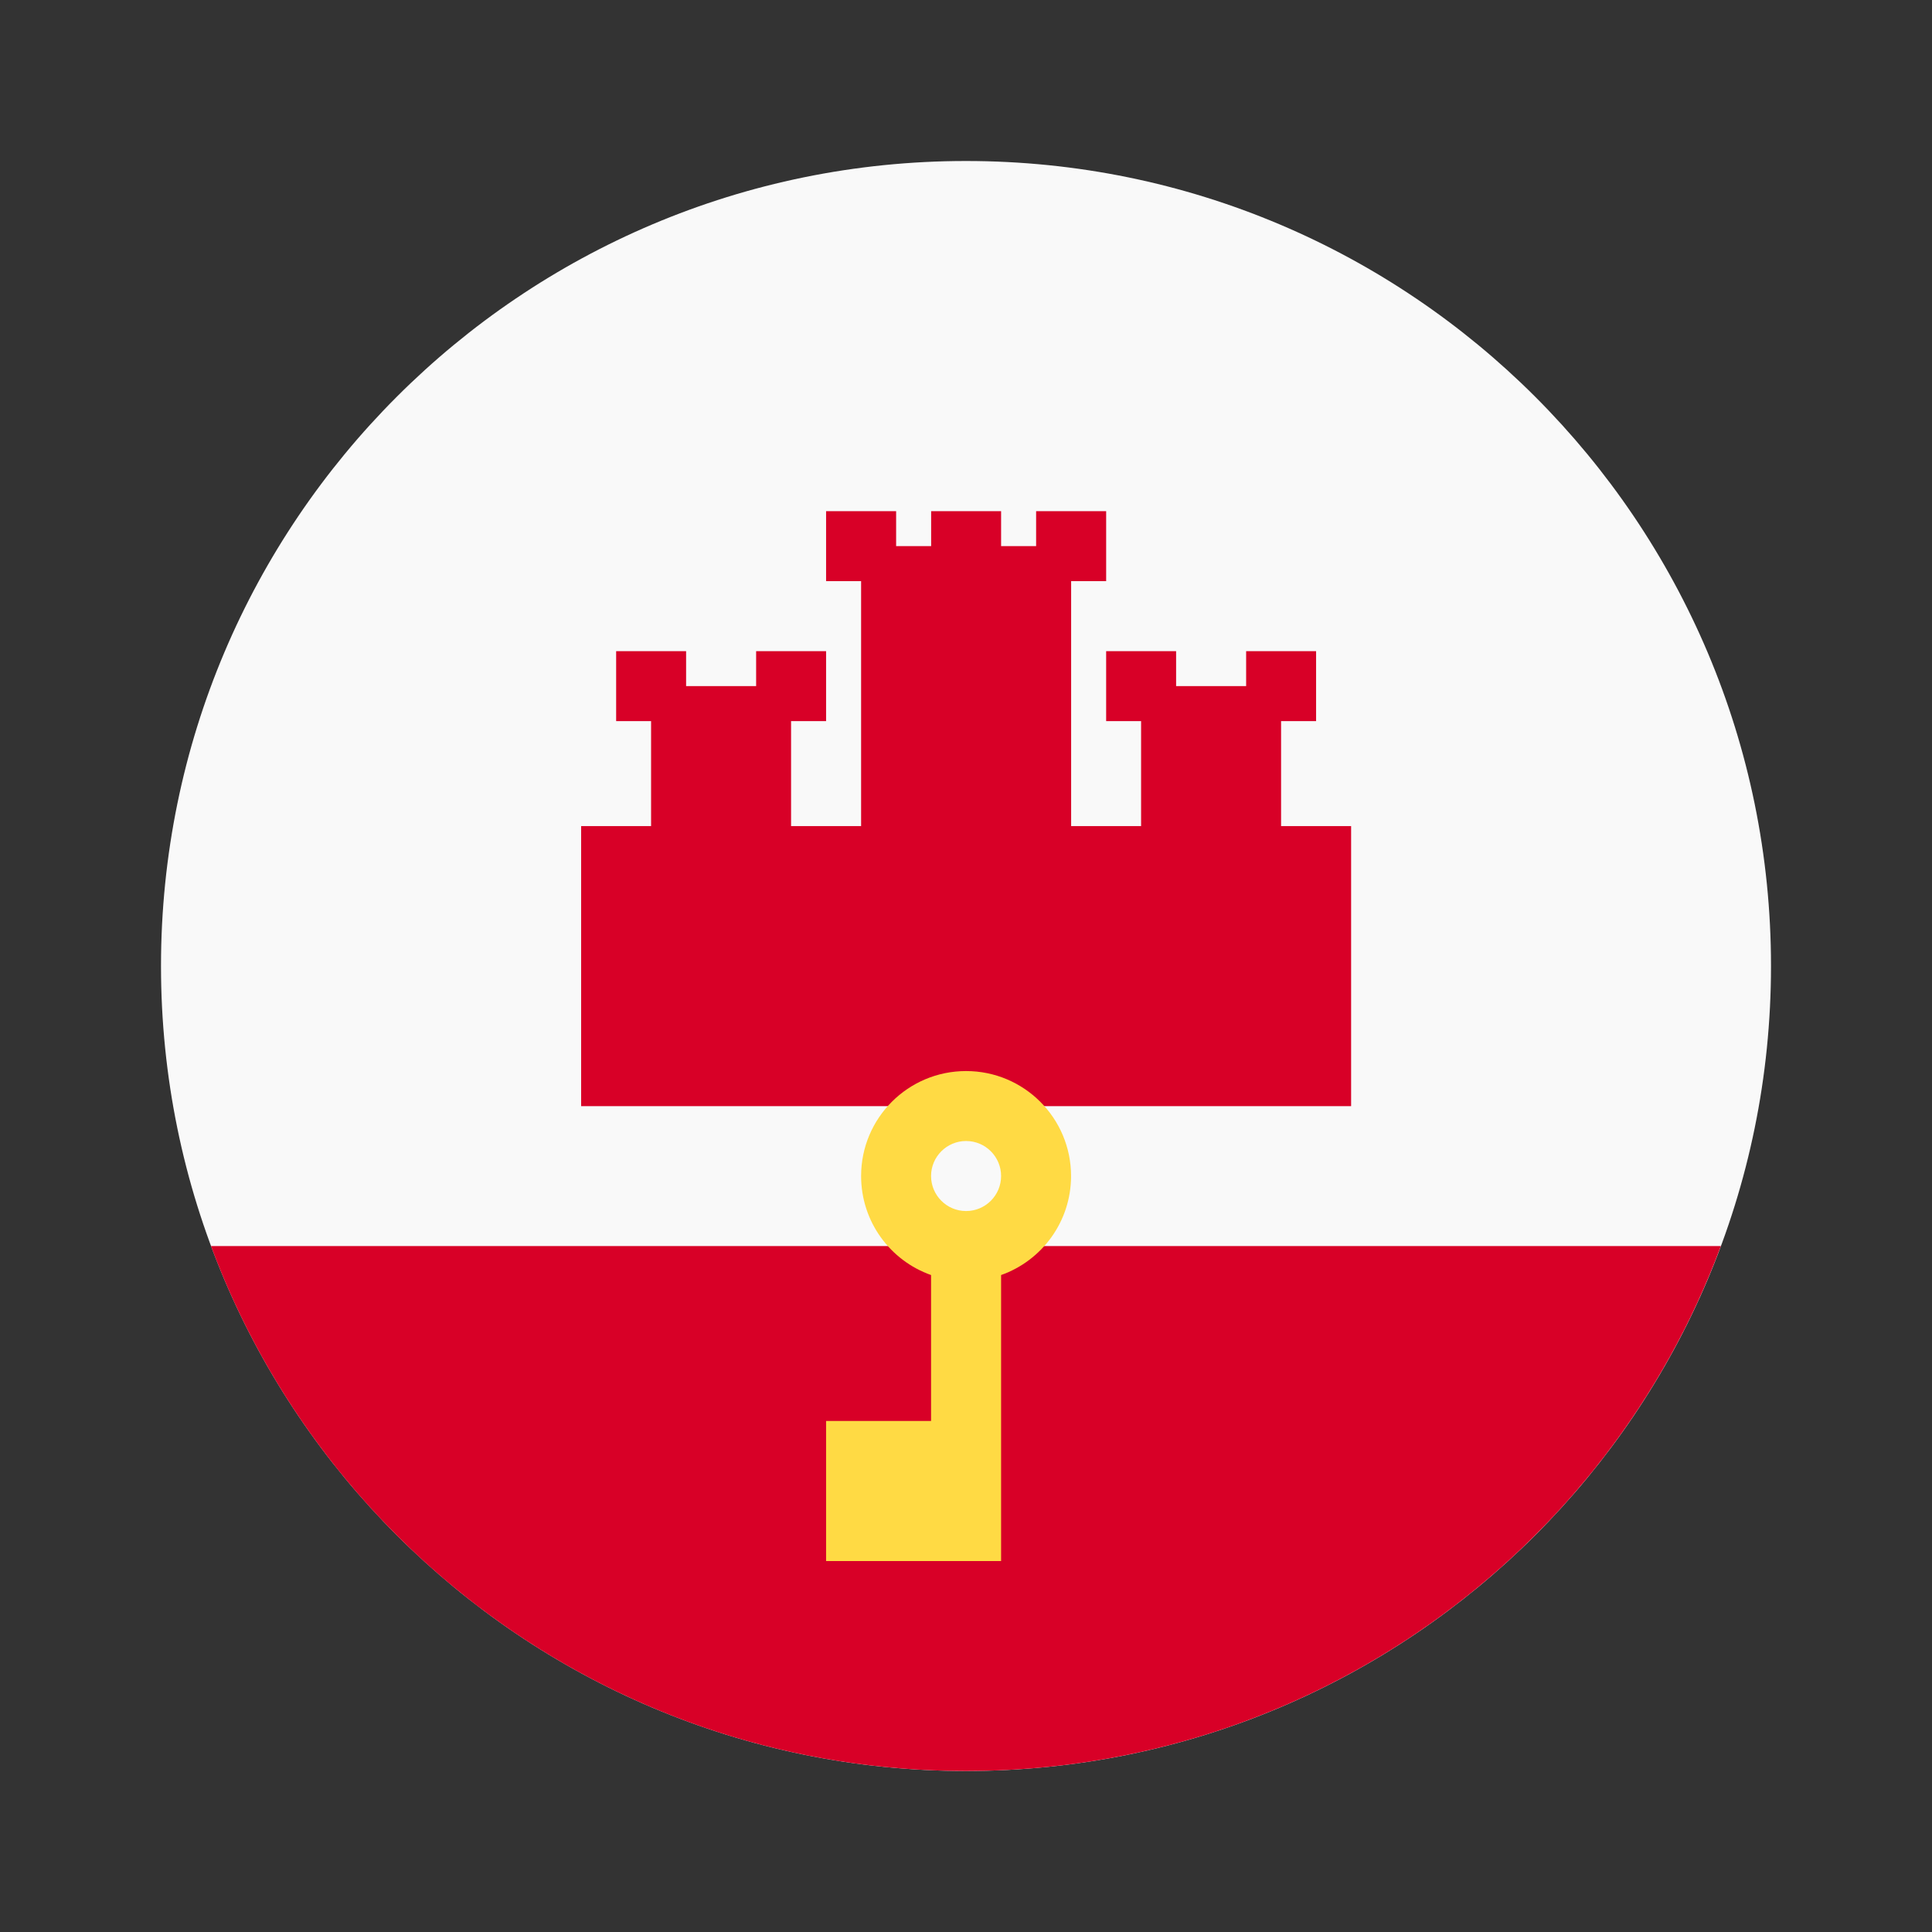
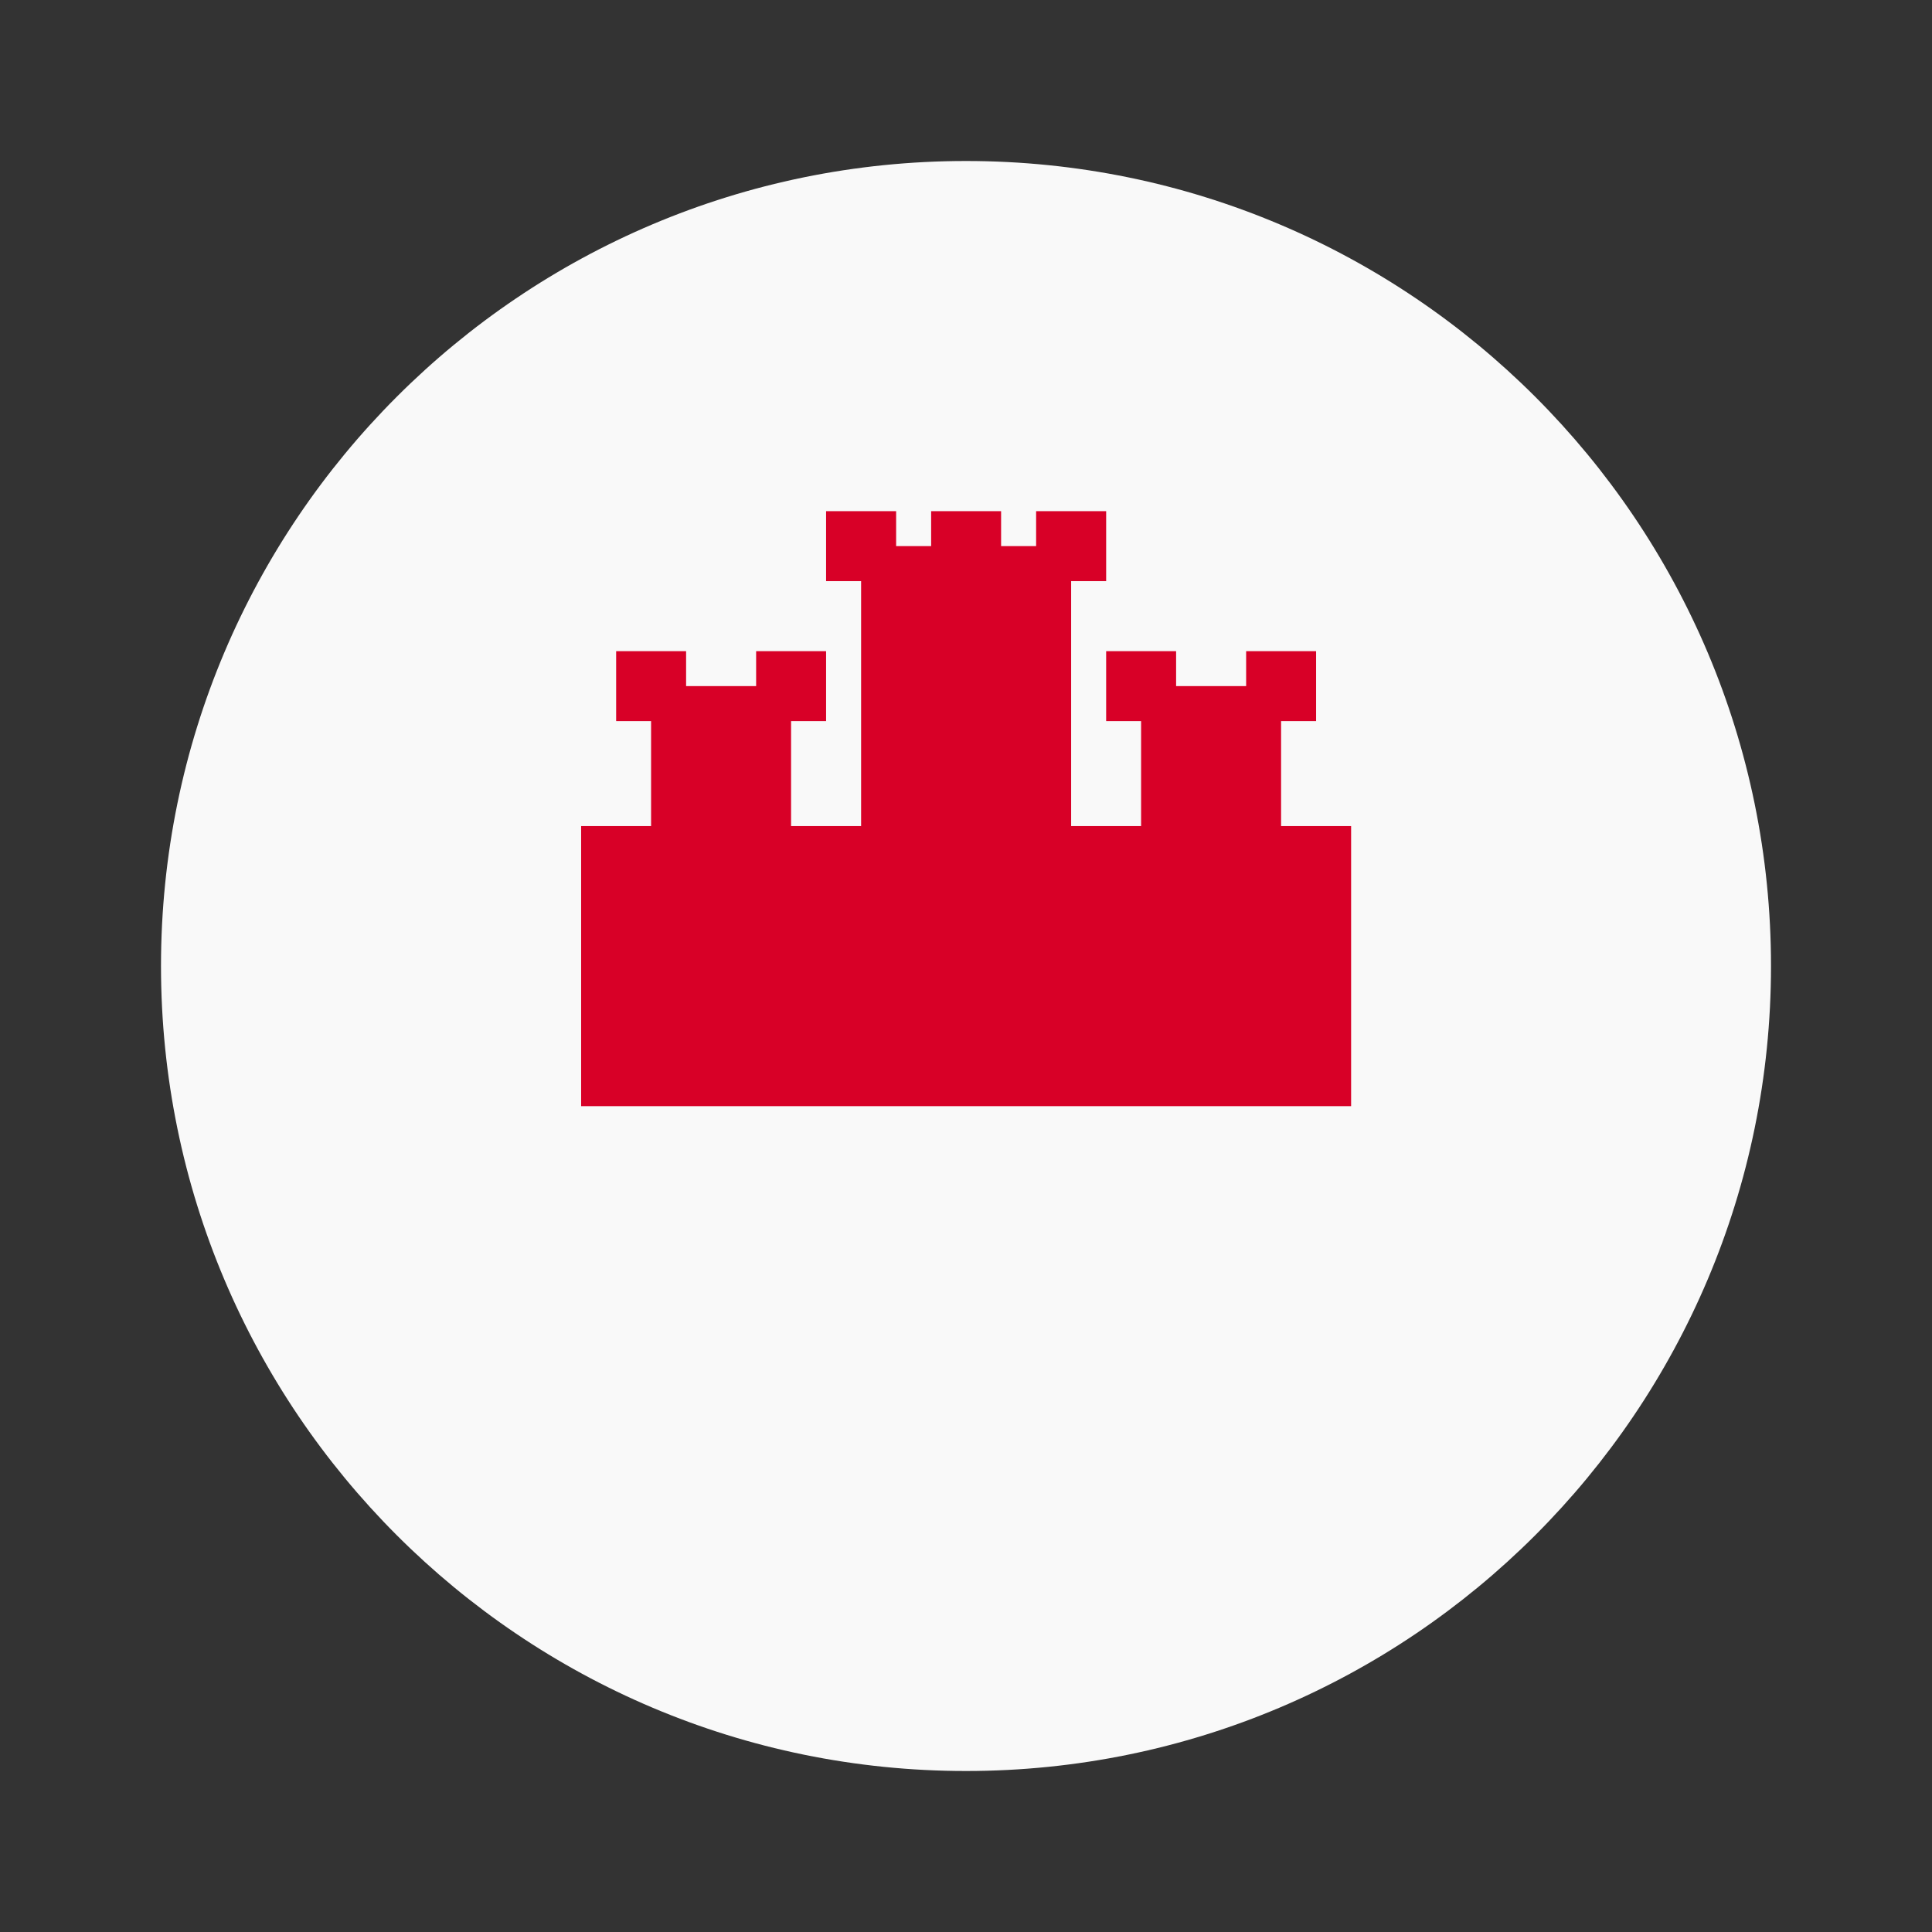
<svg xmlns="http://www.w3.org/2000/svg" width="24" height="24" viewBox="0 0 24 24" fill="none">
  <rect x="0" y="0" width="24" height="24" fill="#333333" stroke="none" />
  <path d="M12 22C17.523 22 22 17.523 22 12C22 6.477 17.523 2 12 2C6.477 2 2 6.477 2 12C2 17.523 6.477 22 12 22Z" fill="#F9F9F9" />
-   <path d="M11.999 22C16.299 22 19.964 19.287 21.377 15.479H2.621C4.034 19.287 7.699 22 11.999 22Z" fill="#D80027" />
  <path d="M15.914 10.262V8.958H16.349V8.089H15.48V8.523H14.61V8.089H13.741V8.958H14.175V10.262H13.306V7.219H13.741V6.35H12.871V6.784H12.436V6.35H11.567V6.784H11.132V6.35H10.262V7.219H10.697V10.262H9.827V8.958H10.262V8.089H9.393V8.523H8.523V8.089H7.654V8.958H8.088V10.262H7.219V13.741H16.784V10.262H15.914Z" fill="#D80027" />
-   <path d="M12.001 13.305C11.28 13.305 10.697 13.889 10.697 14.609C10.697 15.177 11.059 15.66 11.566 15.839V17.652H10.262V19.392H12.436V15.839C12.942 15.66 13.305 15.177 13.305 14.609C13.305 13.889 12.721 13.305 12.001 13.305ZM12.001 15.044C11.761 15.044 11.566 14.849 11.566 14.609C11.566 14.369 11.761 14.174 12.001 14.174C12.241 14.174 12.436 14.369 12.436 14.609C12.436 14.849 12.241 15.044 12.001 15.044Z" fill="#FFDA44" />
</svg>